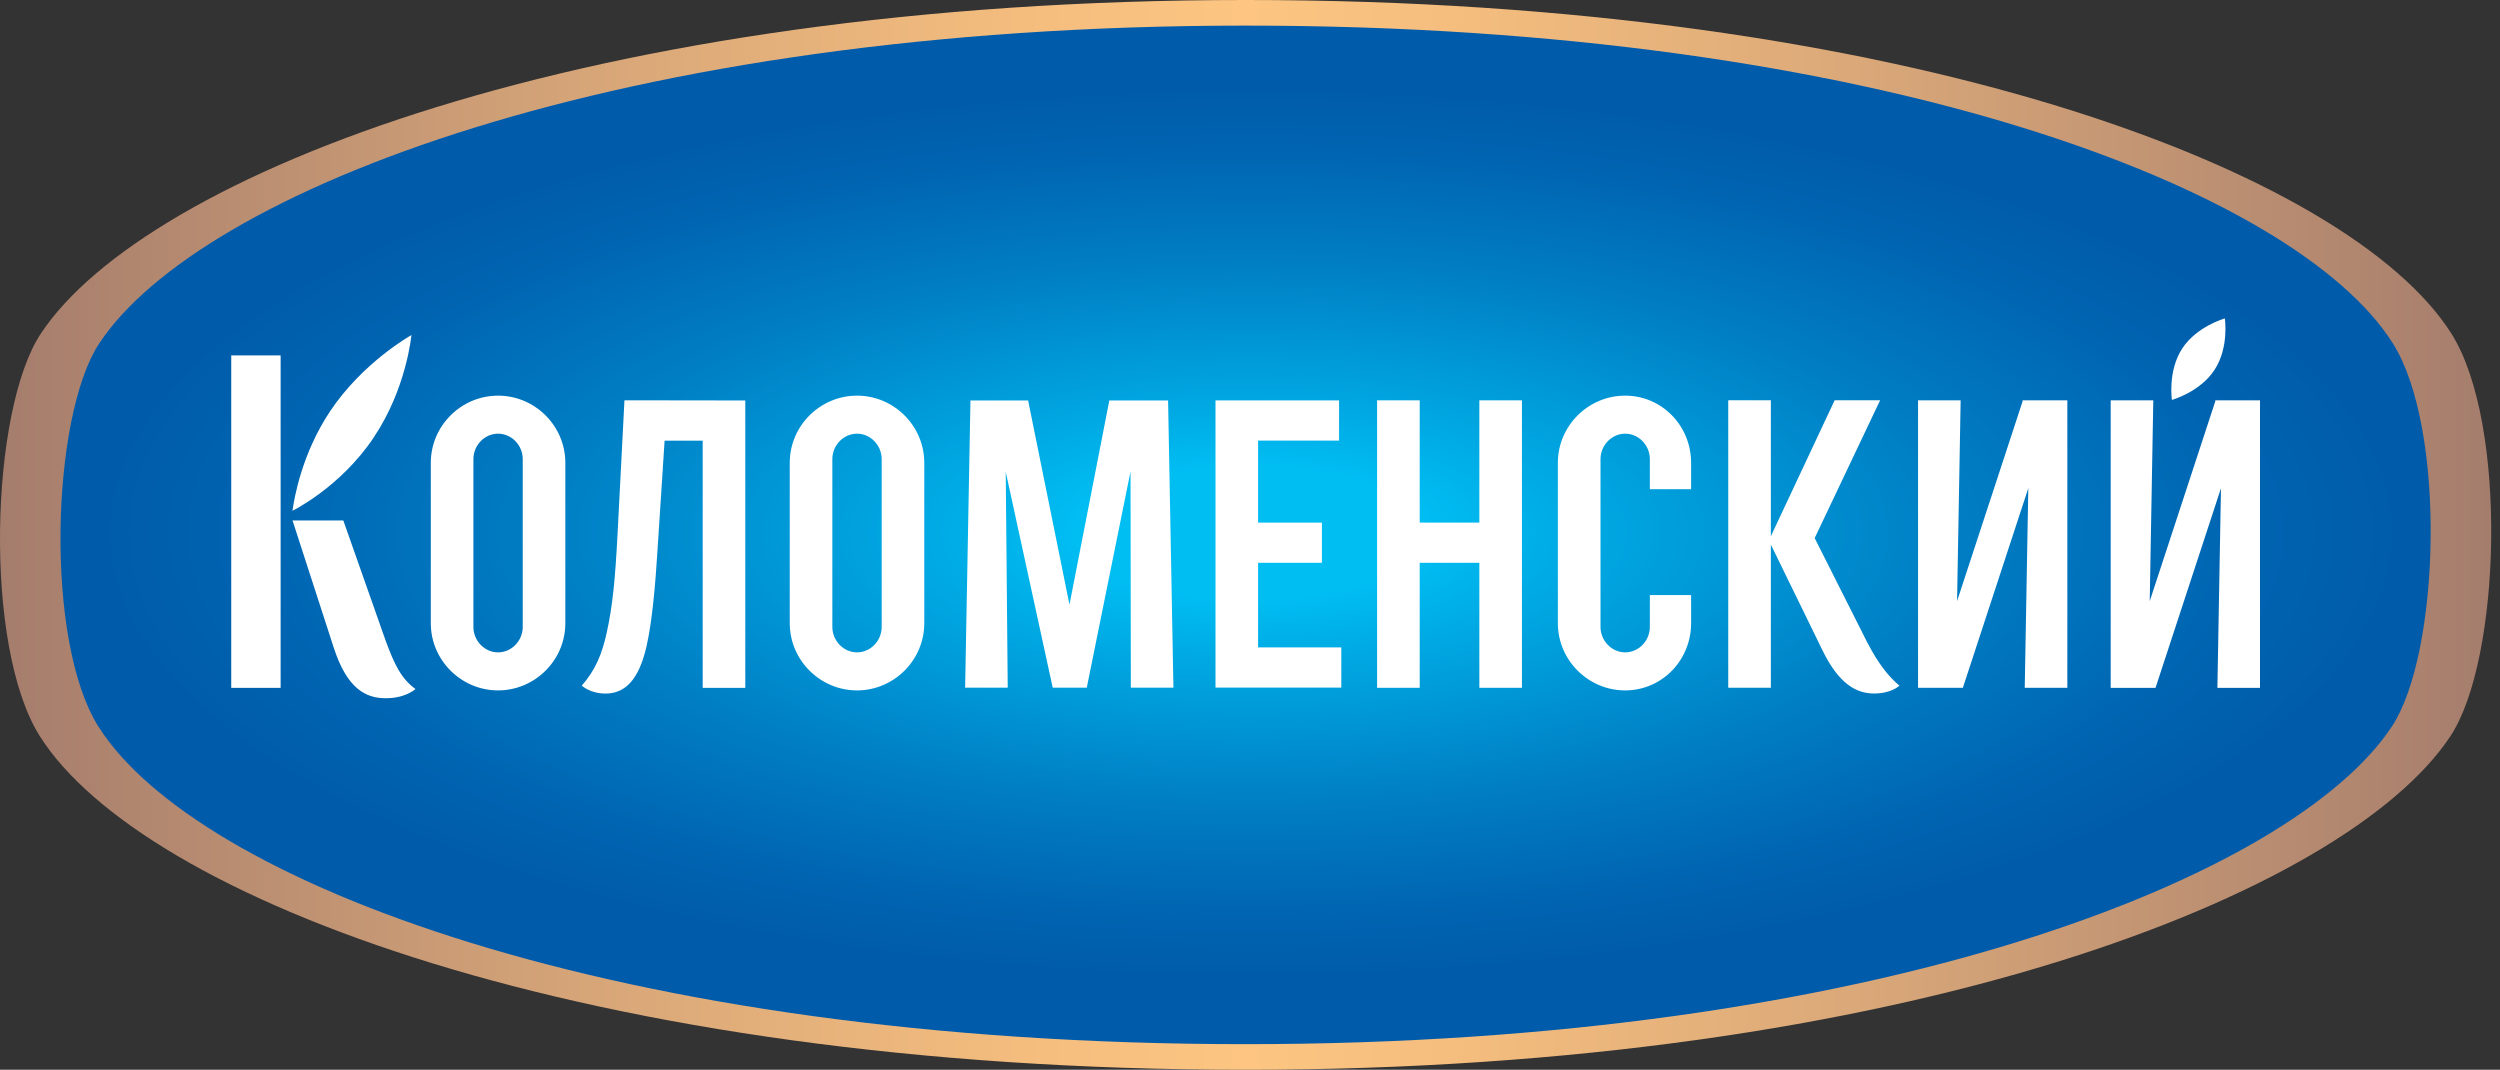
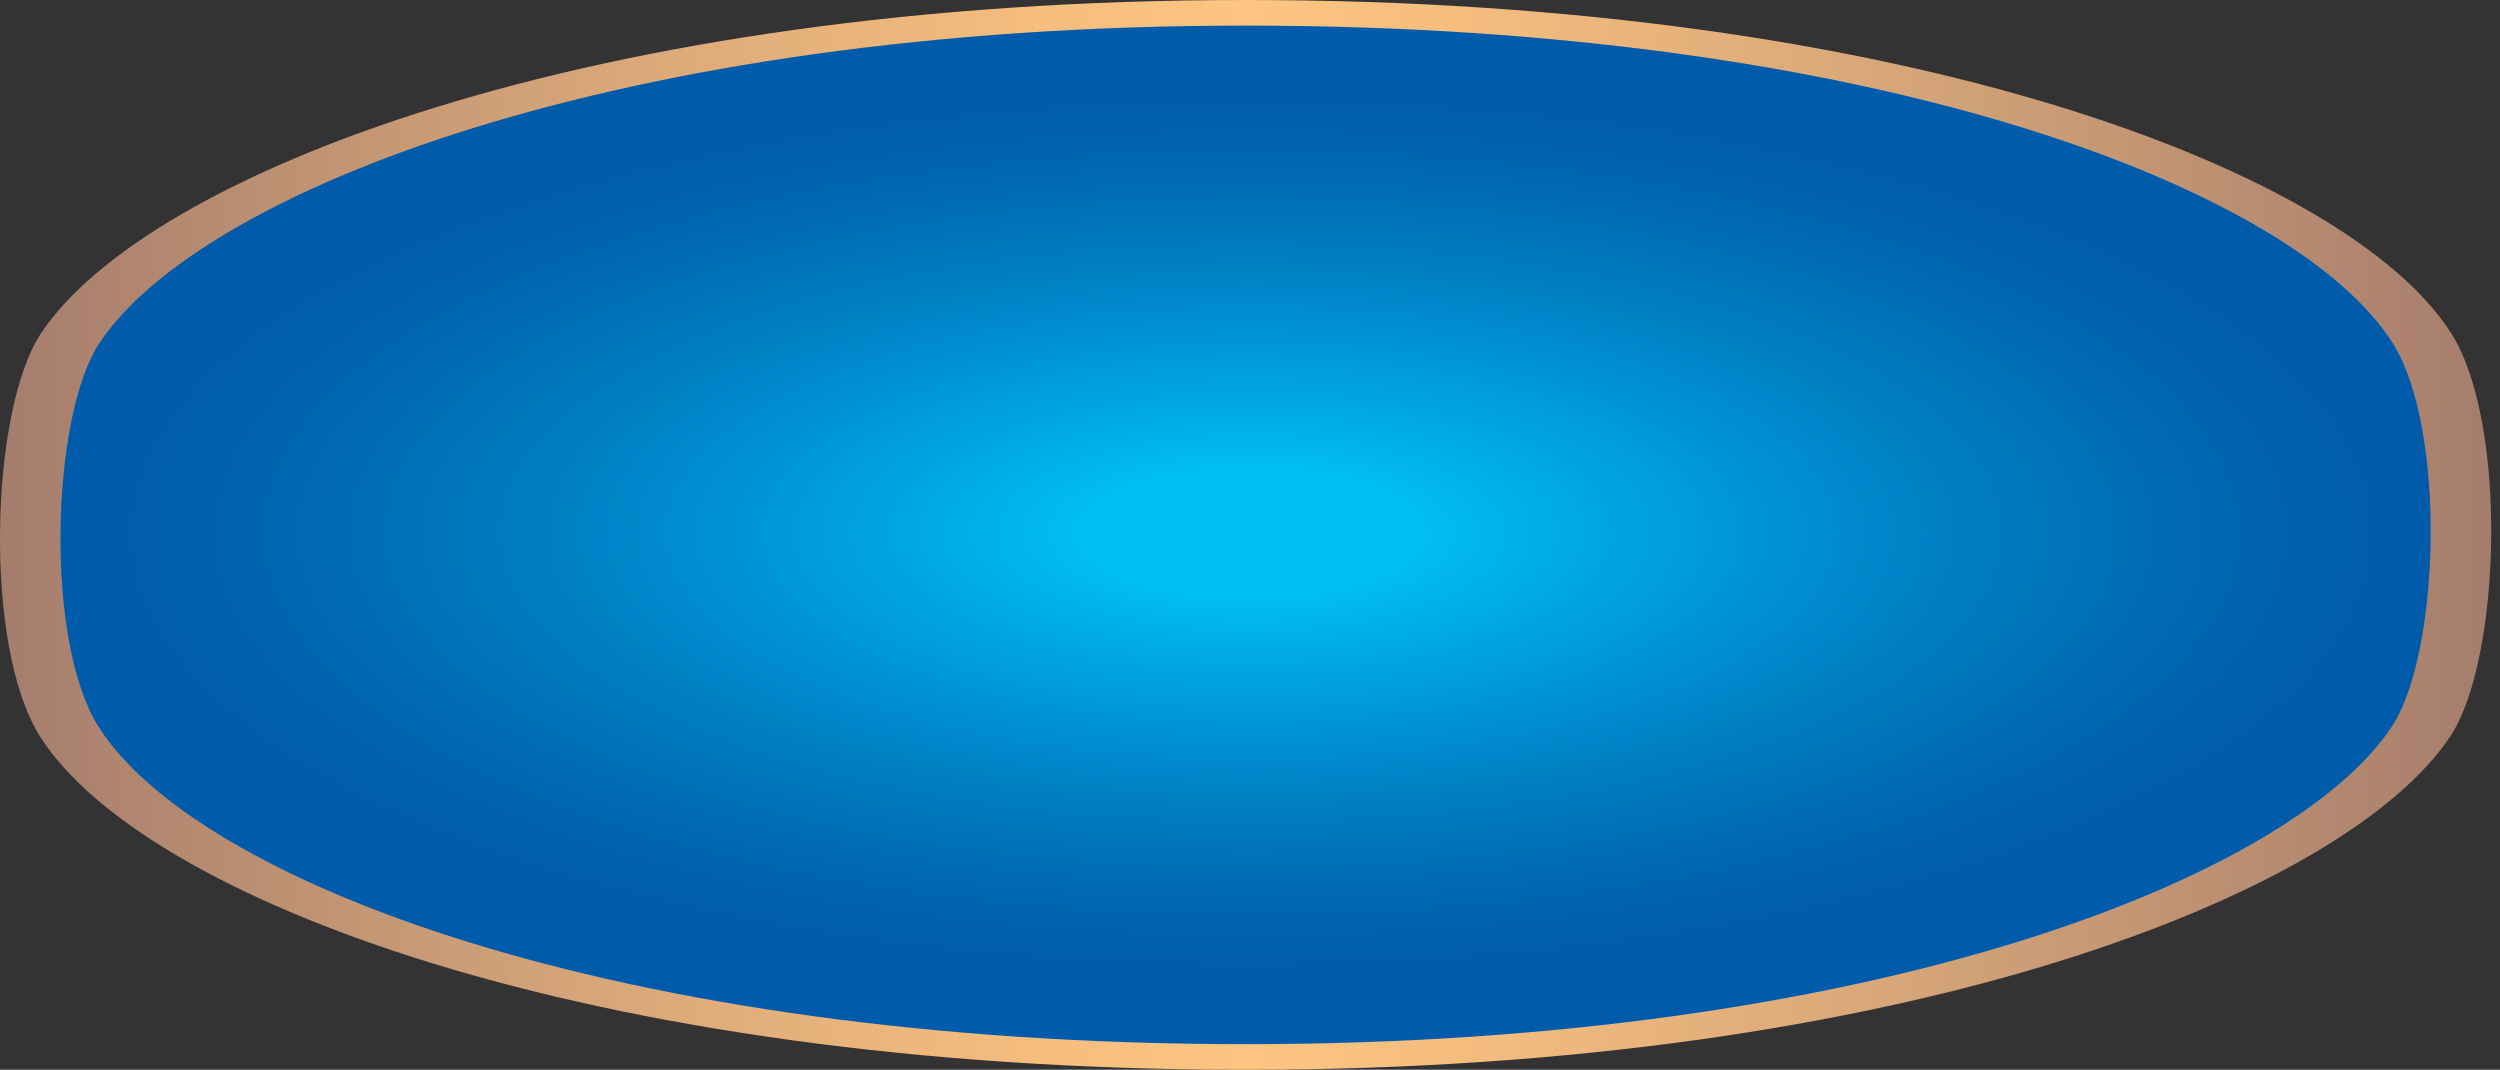
<svg xmlns="http://www.w3.org/2000/svg" width="215" height="92" viewBox="0 0 215 92" fill="none">
  <rect x="0" y="0" width="215" height="92" fill="#333333" stroke="none" />
  <g clip-path="url(#clip0_806_13318)">
    <path d="M210.822 28.692C202.039 14.795 163.959 0 107.123 0C50.464 0 12.519 15.076 3.509 28.692C-0.849 35.274 -1.449 55.592 3.424 63.308C12.207 77.205 50.287 92 107.123 92C163.787 92 201.727 76.924 210.737 63.308C215.095 56.726 215.695 36.408 210.822 28.692Z" fill="url(#paint0_linear_806_13318)" />
    <path d="M205.781 29.52C197.426 16.29 161.462 2.202 107.121 2.202C52.946 2.202 17.113 16.561 8.542 29.52C4.394 35.786 3.82 55.131 8.461 62.48C16.816 75.71 52.78 89.798 107.121 89.798C161.296 89.798 197.129 75.439 205.701 62.48C209.848 56.214 210.417 36.869 205.781 29.52Z" fill="url(#paint1_radial_806_13318)" />
-     <path d="M186.786 34.391C186.786 34.391 186.408 31.923 187.662 29.986C188.922 28.049 191.336 27.387 191.336 27.387C191.336 27.387 191.714 29.856 190.459 31.792C189.204 33.729 186.786 34.391 186.786 34.391ZM190.509 34.431L190.52 34.496L184.876 51.704L185.183 34.431H181.52V59.154H185.375L191.003 41.986L190.696 59.154H194.359V34.431H190.504H190.509ZM108.196 48.403H113.684V44.946H108.196V37.893H115.16V34.436H104.533V59.134H115.352V55.678H108.196V48.398V48.403ZM130.887 59.149V34.426H127.224V44.946H122.094V34.426H118.43V59.149H122.094V48.403H127.224V59.149H130.887ZM173.951 34.491L168.307 51.699L168.615 34.426H164.951V59.149H168.806L174.435 41.981L174.127 59.149H177.791V34.426H173.936L173.946 34.491H173.951ZM19.886 59.154H24.134V30.563H19.886V59.154ZM53.109 45.94C52.902 49.913 52.675 52.126 52.192 54.348C51.769 56.3 51.194 57.629 50.035 58.964C50.035 58.964 50.74 59.646 52.081 59.646C53.734 59.646 54.943 58.492 55.603 55.572C56.117 53.3 56.369 50.069 56.53 47.55L57.155 37.898H60.431V59.159H64.094V34.441L53.703 34.426L53.109 45.945V45.94ZM32.116 37.657C34.973 33.418 35.381 28.817 35.381 28.817C35.381 28.817 31.214 31.13 28.377 35.384C25.963 39.006 25.298 42.859 25.152 43.928C25.152 43.928 29.239 41.936 32.116 37.662V37.657ZM160.623 55.326L156.062 46.276L161.691 34.421H157.781L152.293 46.115V34.421H148.63V59.144H152.293V46.833C152.631 47.525 153.649 49.612 156.738 55.938C158.128 58.788 159.625 59.641 161.157 59.641C162.689 59.641 163.349 58.964 163.349 58.964C162.437 58.206 161.535 57.082 160.628 55.321L160.623 55.326ZM95.402 34.441L91.975 52L88.418 34.441H83.459L83.001 59.139H86.664L86.493 40.577L90.534 59.139H93.462L97.226 40.547L97.251 59.139H100.915L100.456 34.441H95.392H95.402ZM48.619 39.804V53.596C48.619 56.781 46.004 59.375 42.834 59.375C39.665 59.375 37.049 56.781 37.049 53.596V39.804C37.049 36.618 39.665 34.025 42.834 34.025C46.004 34.025 48.619 36.618 48.619 39.804ZM44.956 39.488C44.956 38.279 43.983 37.296 42.834 37.296C41.685 37.296 40.713 38.279 40.713 39.488V53.912C40.713 55.121 41.685 56.104 42.834 56.104C43.983 56.104 44.956 55.121 44.956 53.912V39.488ZM79.489 53.596C79.489 56.781 76.873 59.375 73.704 59.375C70.534 59.375 67.919 56.781 67.919 53.596V39.804C67.919 36.618 70.534 34.025 73.704 34.025C76.873 34.025 79.489 36.618 79.489 39.804V53.596ZM75.825 39.488C75.825 38.279 74.853 37.296 73.704 37.296C72.555 37.296 71.582 38.279 71.582 39.488V53.912C71.582 55.121 72.555 56.104 73.704 56.104C74.853 56.104 75.825 55.121 75.825 53.912V39.488ZM145.435 53.596V51.177H141.887V53.912C141.887 55.121 140.915 56.104 139.766 56.104C138.617 56.104 137.644 55.121 137.644 53.912V39.488C137.644 38.279 138.617 37.296 139.766 37.296C140.915 37.296 141.887 38.279 141.887 39.488V42.072H145.435V39.804C145.435 36.618 142.93 34.025 139.761 34.025C136.591 34.025 133.976 36.618 133.976 39.804V53.596C133.976 56.781 136.591 59.375 139.761 59.375C142.93 59.375 145.435 56.781 145.435 53.596ZM33.119 54.965L29.526 44.761H25.157C25.338 45.313 26.024 47.44 28.7 55.693C29.849 59.235 31.451 60.047 33.179 60.047C34.908 60.047 35.729 59.255 35.729 59.255C34.525 58.372 33.945 57.233 33.119 54.97V54.965Z" fill="white" />
  </g>
  <defs>
    <linearGradient id="paint0_linear_806_13318" x1="0.002" y1="46" x2="214.249" y2="46" gradientUnits="userSpaceOnUse">
      <stop stop-color="#A57D6D" />
      <stop offset="0.07" stop-color="#B48970" />
      <stop offset="0.26" stop-color="#DBA979" />
      <stop offset="0.41" stop-color="#F4BD7E" />
      <stop offset="0.5" stop-color="#FDC581" />
      <stop offset="0.59" stop-color="#F4BD7E" />
      <stop offset="0.74" stop-color="#DBA979" />
      <stop offset="0.93" stop-color="#B48970" />
      <stop offset="1" stop-color="#A57D6D" />
    </linearGradient>
    <radialGradient id="paint1_radial_806_13318" cx="0" cy="0" r="1" gradientUnits="userSpaceOnUse" gradientTransform="translate(107.585 45.815) scale(100.434 38.997)">
      <stop offset="0.15" stop-color="#00BDF2" />
      <stop offset="0.28" stop-color="#00A9E3" />
      <stop offset="0.6" stop-color="#007EC4" />
      <stop offset="0.85" stop-color="#0064B1" />
      <stop offset="1" stop-color="#005BAA" />
    </radialGradient>
    <clipPath id="clip0_806_13318">
      <rect width="214.247" height="92" fill="white" />
    </clipPath>
  </defs>
</svg>